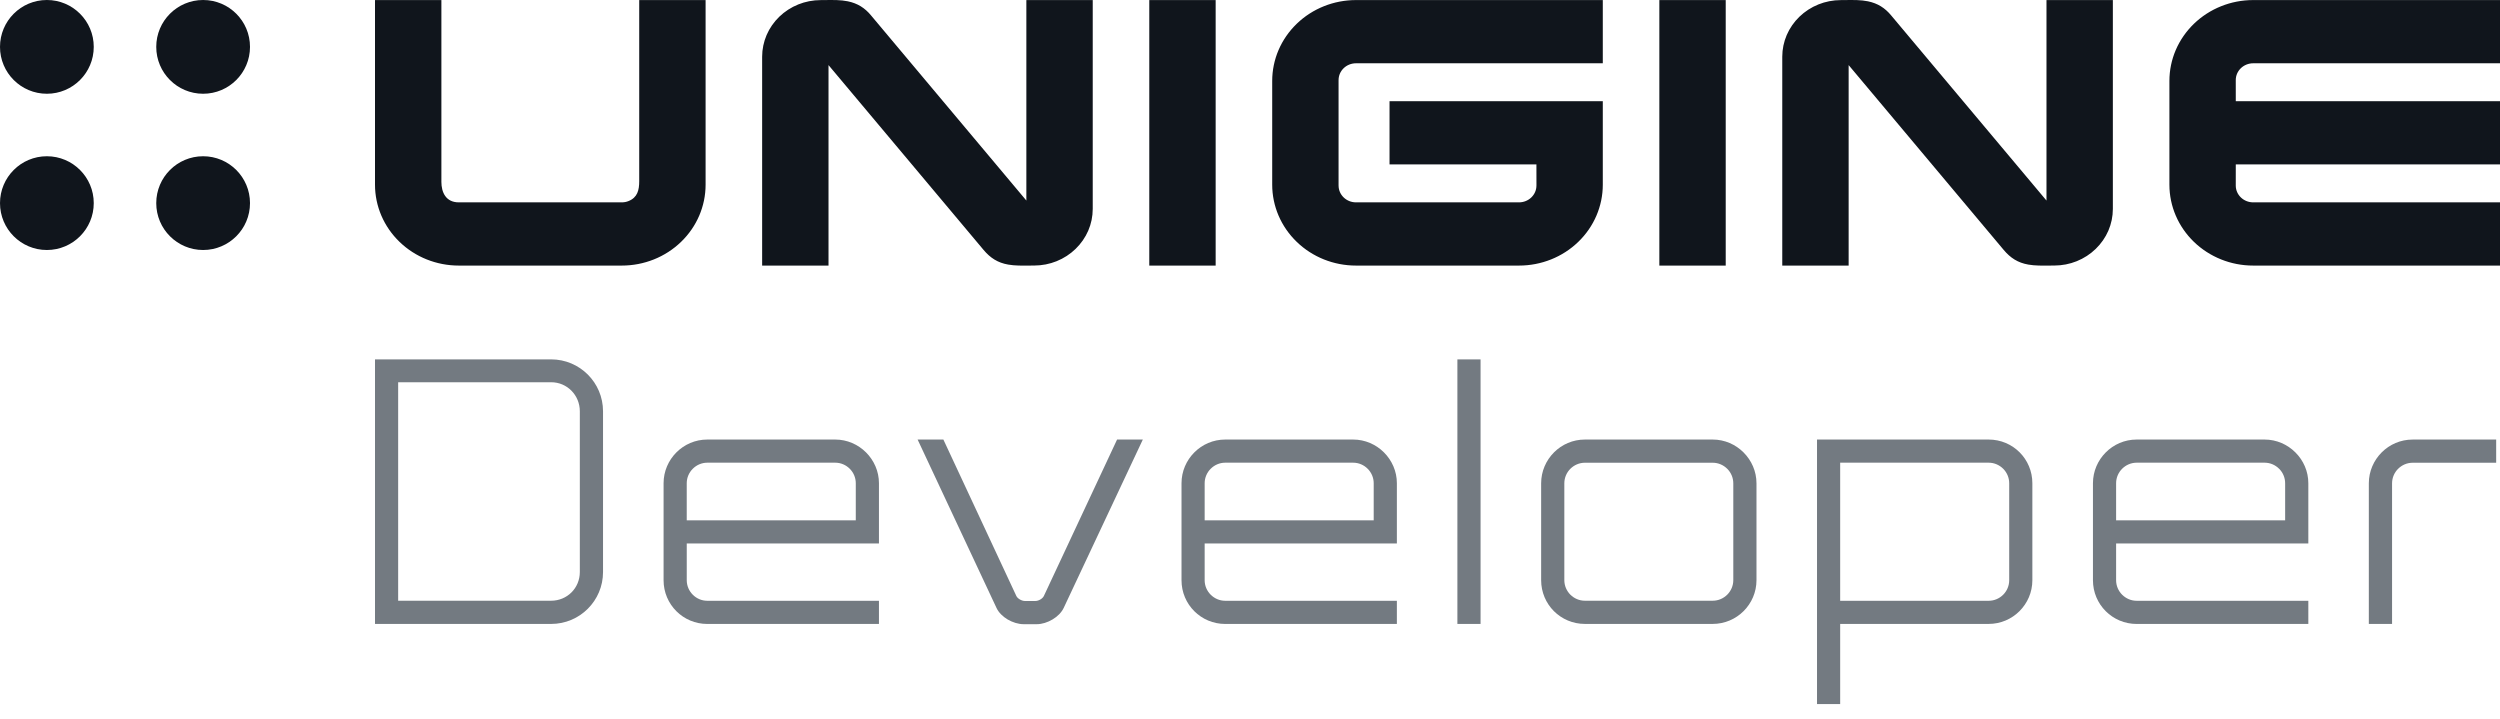
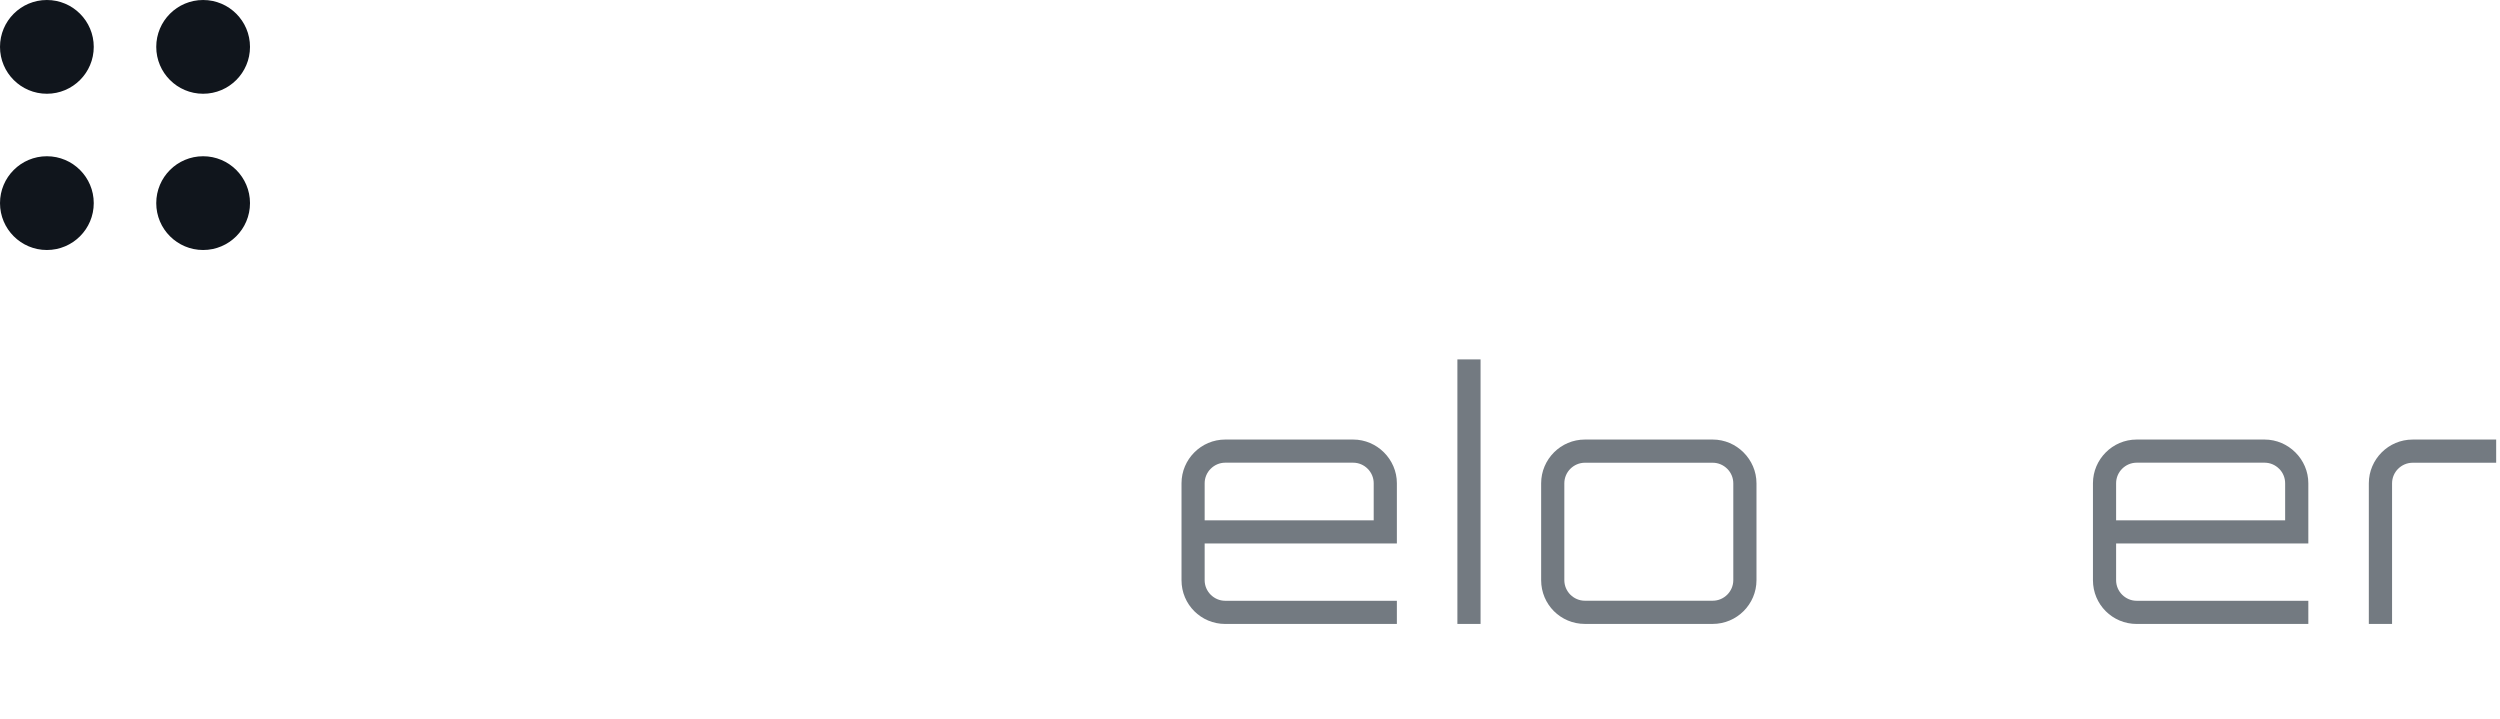
<svg xmlns="http://www.w3.org/2000/svg" width="160" height="46" viewBox="0 0 160 46" fill="none">
-   <path fill-rule="evenodd" clip-rule="evenodd" d="M29.363 12.951H39.795C39.947 12.951 40.092 12.922 40.222 12.87H40.222C40.802 12.64 40.91 12.163 40.91 11.591H40.91V11.578V0.004C42.326 0.004 43.742 0.004 45.158 0.004V11.82C45.158 13.195 44.595 14.508 43.588 15.48C42.581 16.453 41.22 16.997 39.795 16.997H29.363C27.939 16.997 26.578 16.453 25.571 15.48C24.564 14.509 24 13.194 24 11.82V0.004C25.416 0.004 26.833 0.004 28.249 0.004V11.544V11.622H28.248C28.246 12.319 28.541 12.951 29.363 12.951ZM69.935 13.369C69.935 13.858 69.834 14.327 69.651 14.754V14.755C69.46 15.198 69.181 15.597 68.836 15.931C68.491 16.265 68.077 16.535 67.618 16.719C67.177 16.896 66.691 16.994 66.183 16.995L65.86 16.997C65.422 17.002 64.944 17.008 64.527 16.934C63.85 16.816 63.375 16.503 62.947 15.993L53.025 4.166V16.997C51.609 16.997 50.193 16.997 48.777 16.997V3.632C48.777 3.142 48.879 2.674 49.061 2.247V2.246C49.251 1.803 49.531 1.403 49.875 1.07C50.221 0.736 50.635 0.466 51.094 0.282C51.535 0.105 52.02 0.007 52.528 0.006L52.853 0.003C53.316 -0.003 53.815 -0.009 54.257 0.083C54.889 0.214 55.347 0.504 55.751 0.991L55.75 0.991L65.688 12.836V12.74H65.687V0.004C67.103 0.004 68.519 0.004 69.935 0.004L69.935 13.369ZM77.802 16.997C76.386 16.997 74.97 16.997 73.554 16.997V0.004C74.97 0.004 76.386 0.004 77.802 0.004V16.997ZM110.446 16.997C109.03 16.997 107.614 16.997 106.198 16.997V0.004C107.614 0.004 109.03 0.004 110.446 0.004V16.997ZM135.223 13.369C135.223 13.858 135.121 14.327 134.939 14.754V14.755C134.748 15.198 134.469 15.597 134.124 15.931C133.779 16.265 133.365 16.535 132.906 16.719C132.465 16.896 131.979 16.994 131.471 16.995L131.148 16.997C130.71 17.002 130.232 17.008 129.815 16.934C129.138 16.816 128.663 16.503 128.235 15.993L118.313 4.166V16.997C116.897 16.997 115.481 16.997 114.065 16.997V3.632C114.065 3.142 114.166 2.674 114.349 2.247V2.246C114.539 1.803 114.819 1.403 115.163 1.07C115.509 0.736 115.923 0.466 116.382 0.282C116.823 0.105 117.308 0.007 117.816 0.006L118.141 0.003C118.604 -0.003 119.103 -0.009 119.545 0.083C120.177 0.214 120.634 0.504 121.038 0.991L121.038 0.991L130.975 12.836V12.74H130.975V0.004C132.391 0.004 133.807 0.004 135.223 0.004L135.223 13.369ZM143.09 6.478H160C160 7.826 160 9.175 160 10.523H143.09L143.089 11.876H143.089C143.089 12.471 143.589 12.951 144.205 12.951H160C160 14.3 160 15.648 160 16.997H144.205C143.48 16.997 142.787 16.857 142.155 16.604C141.497 16.341 140.905 15.956 140.412 15.48C139.92 15.005 139.521 14.434 139.249 13.799C138.987 13.188 138.842 12.519 138.842 11.82V5.181C138.842 4.481 138.987 3.812 139.248 3.202C139.52 2.568 139.92 1.997 140.412 1.521L140.413 1.52C140.907 1.044 141.498 0.659 142.155 0.397C142.787 0.144 143.48 0.004 144.205 0.004H160C160 1.353 160 2.701 160 4.05H144.205C143.589 4.05 143.089 4.53 143.089 5.125H143.089L143.09 6.478ZM85.669 11.876C85.669 12.471 86.168 12.951 86.784 12.951H97.216C97.831 12.951 98.332 12.47 98.332 11.876H98.333L98.331 10.523H88.93C88.93 9.175 88.93 7.826 88.93 6.478H102.579V11.82C102.579 13.195 102.016 14.508 101.009 15.48C100.002 16.453 98.641 16.997 97.216 16.997H86.784C85.359 16.997 83.999 16.453 82.992 15.48C81.985 14.509 81.421 13.194 81.421 11.82V5.181C81.421 3.805 81.984 2.494 82.992 1.521L82.992 1.52C84 0.548 85.359 0.004 86.784 0.004H102.579C102.579 1.353 102.579 2.701 102.579 4.05H86.784C86.168 4.05 85.669 4.53 85.669 5.125H85.668V11.876H85.669Z" fill="#10151C" />
  <path fill-rule="evenodd" clip-rule="evenodd" d="M3 6C4.657 6 6 4.657 6 3C6 1.343 4.657 0 3 0C1.343 0 0 1.343 0 3C0 4.657 1.343 6 3 6ZM3 16C4.657 16 6 14.657 6 13C6 11.343 4.657 10 3 10C1.343 10 0 11.343 0 13C0 14.657 1.343 16 3 16ZM16 3C16 4.657 14.657 6 13 6C11.343 6 10 4.657 10 3C10 1.343 11.343 0 13 0C14.657 0 16 1.343 16 3ZM13 16C14.657 16 16 14.657 16 13C16 11.343 14.657 10 13 10C11.343 10 10 11.343 10 13C10 14.657 11.343 16 13 16Z" fill="#10151C" />
  <path d="M89.4 30.927V34.56V34.782H89.177H77.098V37.135C77.098 37.495 77.246 37.824 77.485 38.062C77.724 38.3 78.052 38.45 78.414 38.45H89.177H89.4V38.672V39.71V39.933H89.177H78.414C77.639 39.933 76.94 39.621 76.435 39.116C75.929 38.611 75.617 37.911 75.617 37.137V30.927C75.617 30.16 75.931 29.459 76.44 28.951C76.945 28.446 77.642 28.131 78.415 28.131H86.604C87.369 28.131 88.068 28.448 88.576 28.956C89.082 29.463 89.4 30.162 89.4 30.927ZM77.098 30.927V33.3H87.917V30.927C87.917 30.566 87.769 30.237 87.53 30C87.292 29.761 86.963 29.612 86.603 29.612H78.414C78.053 29.612 77.724 29.761 77.486 30H77.485C77.247 30.237 77.098 30.566 77.098 30.927Z" fill="#737A81" />
  <path fill-rule="evenodd" clip-rule="evenodd" d="M153.092 30.932V39.71V39.933H152.869H151.828H151.605V39.71V30.932C151.605 30.164 151.919 29.462 152.429 28.952C152.935 28.446 153.633 28.132 154.407 28.132L159.755 28.131C159.755 28.627 159.755 29.121 159.755 29.616H154.407C154.045 29.616 153.717 29.766 153.478 30.005H153.477C153.24 30.242 153.092 30.572 153.092 30.932Z" fill="#737A81" />
-   <path d="M65.6 38.464H66.251C66.364 38.464 66.484 38.427 66.587 38.365C66.687 38.305 66.768 38.225 66.809 38.139L71.493 28.131H73.141L68.075 38.91C67.937 39.201 67.674 39.458 67.368 39.642C67.053 39.831 66.685 39.948 66.359 39.948H65.514C65.177 39.948 64.806 39.833 64.489 39.646C64.179 39.462 63.915 39.205 63.777 38.91L58.727 28.131H60.376L65.044 38.139C65.084 38.225 65.166 38.302 65.264 38.361C65.372 38.425 65.496 38.464 65.6 38.464Z" fill="#737A81" />
  <path fill-rule="evenodd" clip-rule="evenodd" d="M110.543 38.06C110.781 37.821 110.931 37.492 110.931 37.13V30.932C110.931 30.571 110.782 30.241 110.544 30.003H110.543C110.303 29.764 109.975 29.615 109.614 29.615H101.434C101.072 29.615 100.743 29.764 100.503 30.003C100.265 30.241 100.117 30.57 100.117 30.932V37.13C100.117 37.49 100.265 37.82 100.503 38.059C100.743 38.298 101.071 38.446 101.434 38.446H109.614C109.975 38.446 110.303 38.298 110.543 38.06ZM101.434 28.131H109.615C110.381 28.131 111.081 28.448 111.589 28.957C112.098 29.466 112.415 30.167 112.415 30.932V37.13C112.415 37.904 112.099 38.602 111.594 39.108C111.086 39.617 110.382 39.931 109.615 39.931H101.434C100.657 39.931 99.957 39.619 99.45 39.113C98.945 38.607 98.633 37.907 98.633 37.13V30.932C98.633 30.164 98.947 29.461 99.457 28.951C99.962 28.445 100.66 28.131 101.434 28.131Z" fill="#737A81" />
-   <path fill-rule="evenodd" clip-rule="evenodd" d="M35.272 24.463C36.302 24.463 37.109 25.298 37.109 26.322C37.109 36.035 37.109 23.831 37.109 36.61C37.109 37.636 36.299 38.446 35.272 38.446H25.482V24.463H35.272ZM24 39.932H35.272C37.108 39.932 38.594 38.446 38.594 36.611V26.322C38.593 24.486 37.107 23 35.272 23H24C24 28.644 24 34.288 24 39.932Z" fill="#737A81" />
  <path d="M94.534 39.932H93.496H93.273V39.709V23C93.768 23 94.261 23 94.756 23V39.709V39.932H94.534Z" fill="#737A81" />
-   <path d="M116.289 28.131H127.274C128.05 28.131 128.748 28.442 129.254 28.947L129.255 28.948C129.759 29.453 130.071 30.152 130.071 30.927V37.135C130.071 37.903 129.757 38.604 129.249 39.112C128.745 39.616 128.046 39.931 127.274 39.931H117.771V45.062C117.277 45.062 116.782 45.062 116.289 45.062V28.131ZM117.771 29.612V38.45H127.274C127.635 38.45 127.965 38.301 128.203 38.063C128.441 37.825 128.589 37.496 128.589 37.135V30.927C128.589 30.566 128.441 30.238 128.203 29.999C127.963 29.761 127.635 29.612 127.274 29.612H117.771Z" fill="#737A81" />
-   <path d="M56.253 30.927V34.56V34.782H56.032H43.952V37.135C43.952 37.495 44.1 37.824 44.339 38.062L44.338 38.063C44.577 38.301 44.906 38.45 45.267 38.45H56.032H56.253V38.672V39.71V39.933H56.032H45.266C44.492 39.933 43.792 39.621 43.287 39.116C42.782 38.611 42.469 37.911 42.469 37.137V30.927C42.469 30.16 42.783 29.459 43.292 28.951C43.796 28.446 44.494 28.131 45.266 28.131H53.456C54.22 28.131 54.92 28.448 55.428 28.956C55.935 29.463 56.253 30.162 56.253 30.927ZM43.951 30.927V33.3H54.77V30.927C54.77 30.566 54.622 30.237 54.384 30C54.145 29.761 53.817 29.612 53.457 29.612H45.267C44.906 29.612 44.578 29.761 44.339 30C44.1 30.237 43.951 30.566 43.951 30.927Z" fill="#737A81" />
  <path d="M147.733 30.927V34.56V34.782H147.51H135.431V37.135C135.431 37.495 135.579 37.824 135.817 38.062C136.057 38.3 136.385 38.45 136.746 38.45H147.51H147.733V38.672V39.71V39.933H147.51H136.746C135.972 39.933 135.272 39.621 134.767 39.116C134.261 38.611 133.949 37.911 133.949 37.137V30.927C133.949 30.16 134.263 29.459 134.772 28.951C135.275 28.446 135.974 28.131 136.746 28.131H144.935C145.7 28.131 146.4 28.448 146.907 28.956C147.416 29.463 147.733 30.162 147.733 30.927ZM135.431 30.927V33.3H146.249V30.927C146.249 30.566 146.102 30.237 145.864 30H145.862C145.624 29.761 145.295 29.612 144.935 29.612H136.746C136.385 29.612 136.057 29.761 135.817 30C135.579 30.237 135.431 30.566 135.431 30.927Z" fill="#737A81" />
</svg>